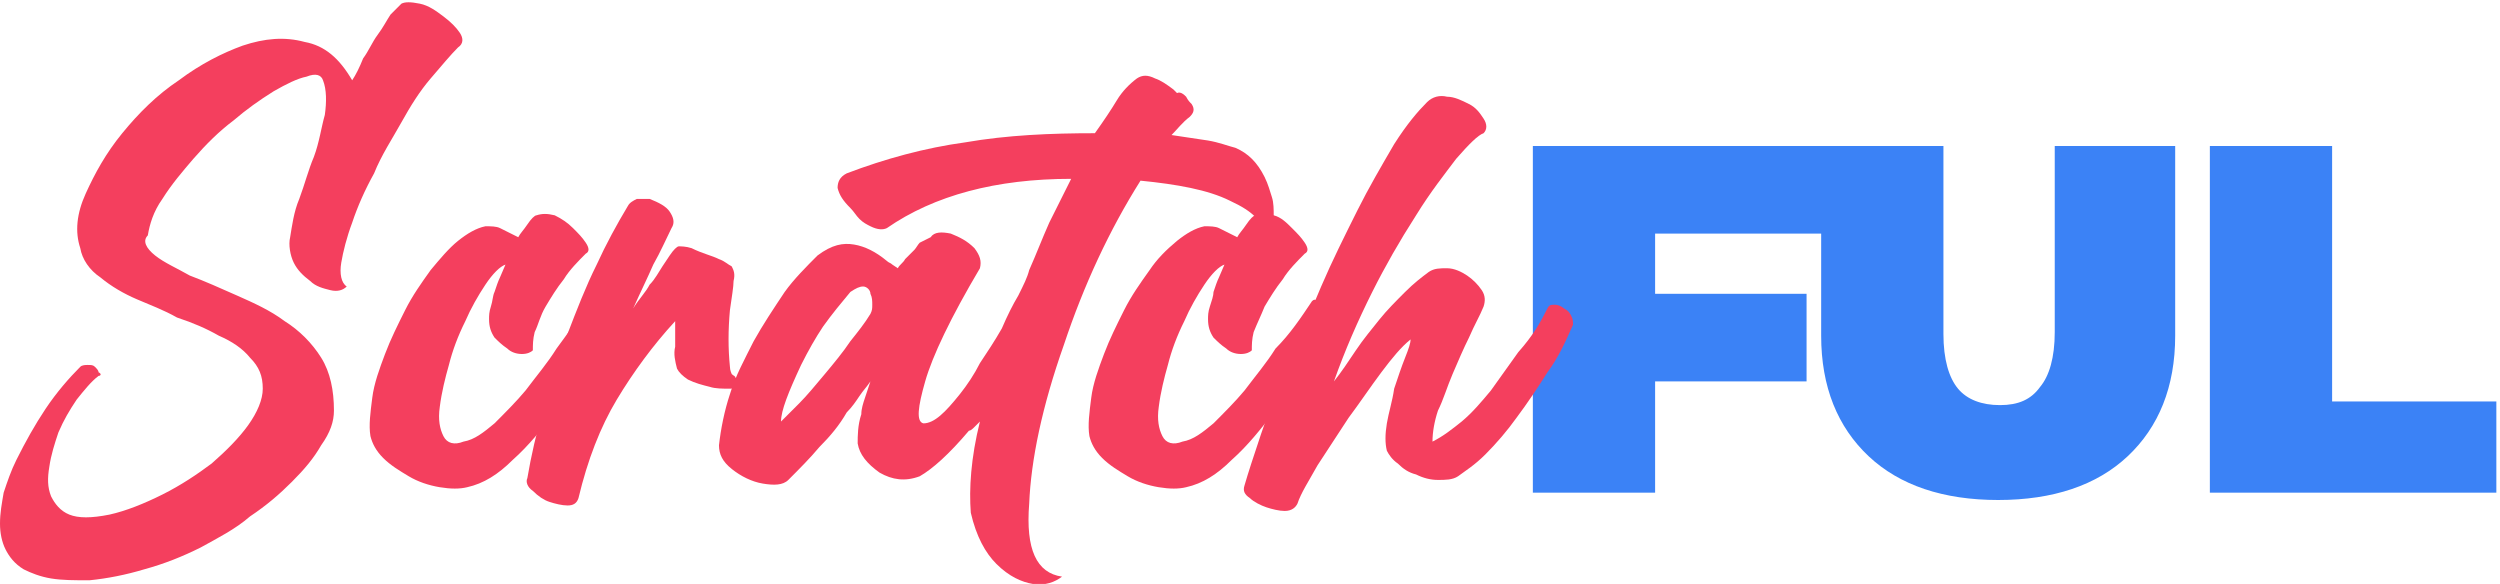
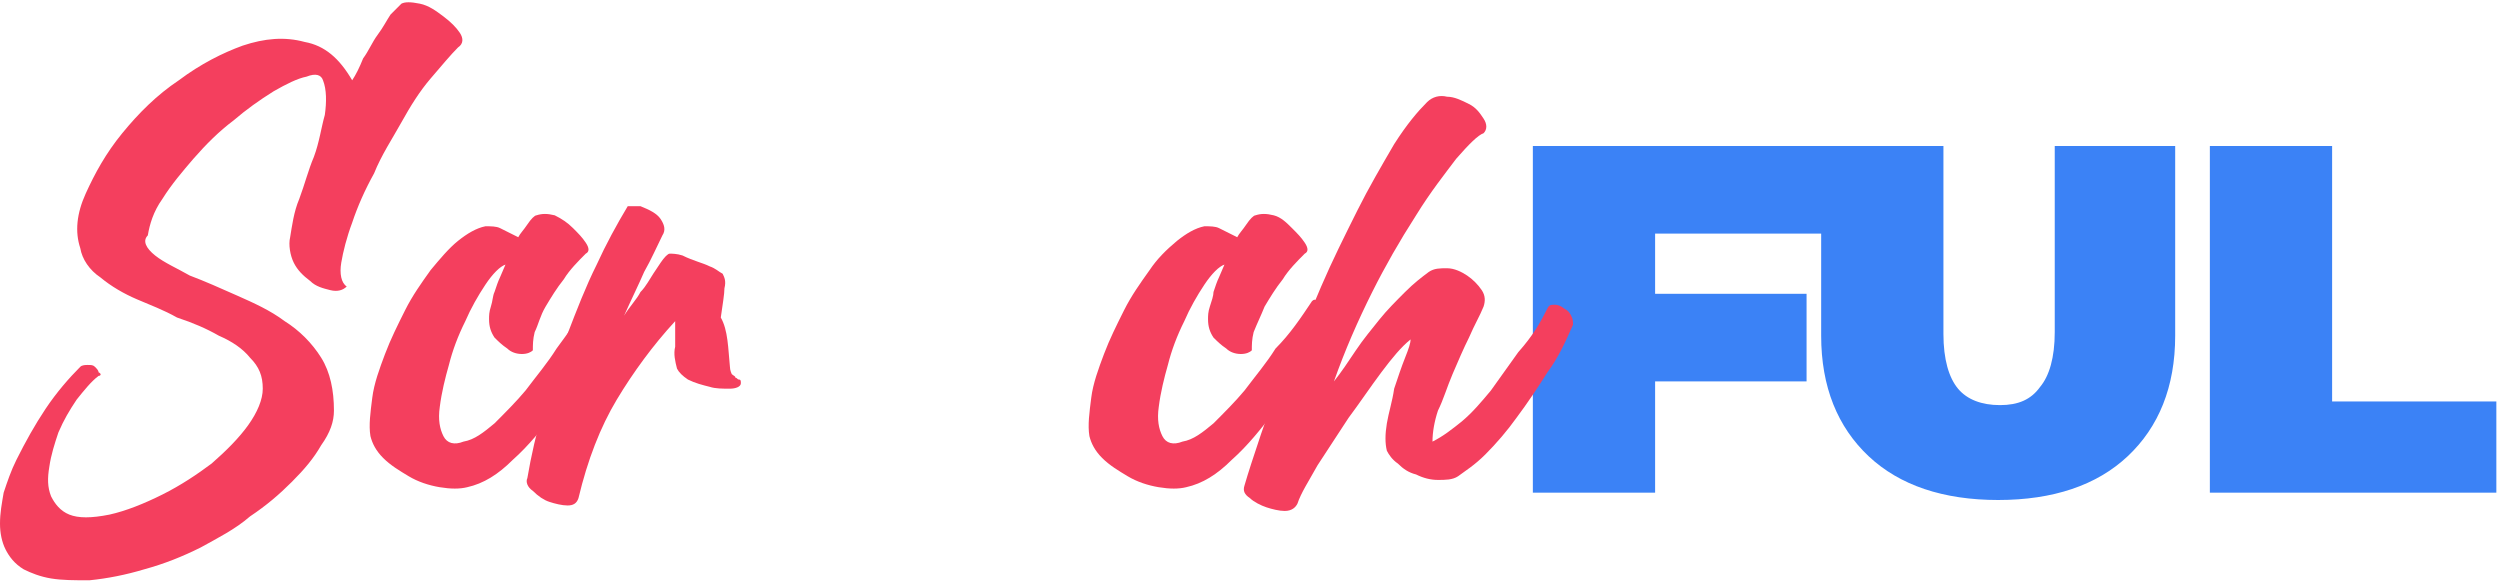
<svg xmlns="http://www.w3.org/2000/svg" version="1.1" id="Layer_1" x="0px" y="0px" viewBox="0 0 137 32" style="enable-background:new 0 0 137 32;" xml:space="preserve">
  <style type="text/css">
	.st0{fill:#3B82F6;}
	.st1{fill:#F43F5E;}
</style>
  <path class="st0" d="M90.7,12.8v3.3H99v4.8h-8.3V27H84V8h16.2v4.8C100.1,12.8,90.7,12.8,90.7,12.8z" />
  <path class="st0" d="M109.5,27.4c-3,0-5.4-0.8-7.1-2.4c-1.7-1.6-2.6-3.8-2.6-6.6V8h6.7v10.3c0,1.4,0.3,2.4,0.8,3  c0.5,0.6,1.3,0.9,2.3,0.9s1.7-0.3,2.2-1c0.5-0.6,0.8-1.6,0.8-3V8h6.6v10.4c0,2.8-0.9,5-2.6,6.6C114.9,26.6,112.5,27.4,109.5,27.4z   M121.1,8h6.7v14h9v5h-15.7V8z" />
  <path class="st1" d="M5.4,20.6c-0.4,0.3-0.8,0.8-1.2,1.3c-0.4,0.6-0.7,1.1-1,1.8c-0.2,0.6-0.4,1.2-0.5,1.9c-0.1,0.6-0.1,1.1,0.1,1.6  c0.2,0.4,0.5,0.8,1,1c0.5,0.2,1.2,0.2,2.2,0c0.9-0.2,1.9-0.6,2.9-1.1c1-0.5,1.9-1.1,2.7-1.7c0.8-0.7,1.5-1.4,2-2.1  c0.5-0.7,0.8-1.4,0.8-2c0-0.7-0.2-1.2-0.7-1.7c-0.4-0.5-1-0.9-1.7-1.2c-0.7-0.4-1.4-0.7-2.3-1C9,17,8.2,16.7,7.5,16.4  c-0.7-0.3-1.4-0.7-2-1.2c-0.6-0.4-1-1-1.1-1.6c-0.3-0.9-0.2-1.9,0.3-3c0.5-1.1,1.1-2.2,2-3.3c0.9-1.1,1.9-2.1,3.1-2.9  c1.2-0.9,2.4-1.5,3.5-1.9c1.2-0.4,2.3-0.5,3.4-0.2c1.1,0.2,1.9,0.9,2.6,2.1c0.2-0.3,0.4-0.7,0.6-1.2c0.3-0.4,0.5-0.9,0.8-1.3  c0.3-0.4,0.5-0.8,0.7-1.1c0.3-0.3,0.5-0.5,0.6-0.6c0.2-0.1,0.5-0.1,1,0c0.5,0.1,0.9,0.4,1.3,0.7c0.4,0.3,0.7,0.6,0.9,0.9  c0.2,0.3,0.2,0.6-0.1,0.8c-0.4,0.4-0.9,1-1.5,1.7C23,5,22.5,5.8,22,6.7c-0.5,0.9-1.1,1.8-1.5,2.8c-0.5,0.9-0.9,1.8-1.2,2.7  c-0.3,0.8-0.5,1.6-0.6,2.2c-0.1,0.6,0,1.1,0.3,1.3c-0.2,0.2-0.5,0.3-0.9,0.2c-0.4-0.1-0.8-0.2-1.1-0.5c-0.4-0.3-0.7-0.6-0.9-1  c-0.2-0.4-0.3-1-0.2-1.4c0.1-0.6,0.2-1.4,0.5-2.1c0.3-0.8,0.5-1.6,0.8-2.3c0.3-0.8,0.4-1.6,0.6-2.3c0.1-0.7,0.1-1.4-0.1-1.9  c-0.1-0.3-0.4-0.4-0.9-0.2c-0.5,0.1-1.1,0.4-1.8,0.8c-0.8,0.5-1.5,1-2.2,1.6c-0.8,0.6-1.5,1.3-2.2,2.1c-0.6,0.7-1.2,1.4-1.7,2.2  c-0.5,0.7-0.7,1.4-0.8,2C7.8,13.2,8,13.6,8.5,14c0.5,0.4,1.2,0.7,1.9,1.1c0.8,0.3,1.7,0.7,2.6,1.1c0.9,0.4,1.8,0.8,2.6,1.4  c0.8,0.5,1.5,1.2,2,2c0.5,0.8,0.7,1.8,0.7,2.9c0,0.6-0.2,1.2-0.7,1.9c-0.4,0.7-0.9,1.3-1.6,2c-0.7,0.7-1.4,1.3-2.3,1.9  C12.9,29,11.9,29.5,11,30c-1,0.5-2,0.9-3.1,1.2c-1,0.3-2,0.5-3,0.6c-0.8,0-1.5,0-2.1-0.1c-0.6-0.1-1.1-0.3-1.5-0.5  c-0.5-0.3-0.8-0.7-1-1.1C0.1,29.7,0,29.2,0,28.7c0-0.6,0.1-1.1,0.2-1.7c0.2-0.6,0.4-1.2,0.7-1.8c0.5-1,1-1.9,1.6-2.8  c0.6-0.9,1.3-1.7,1.9-2.3c0.1-0.1,0.3-0.1,0.4-0.1c0.2,0,0.3,0,0.4,0.1c0.1,0.1,0.2,0.2,0.2,0.3C5.6,20.5,5.5,20.6,5.4,20.6  L5.4,20.6z M32.4,16.5c0.1-0.1,0.2-0.1,0.3,0c0.2,0,0.3,0.1,0.5,0.2c0.2,0.1,0.3,0.2,0.4,0.3c0.1,0.1,0.1,0.2,0.1,0.3  c-0.4,0.6-0.8,1.4-1.4,2.4c-0.6,1-1.2,1.9-1.9,2.9c-0.7,0.9-1.4,1.8-2.3,2.6c-0.8,0.8-1.6,1.3-2.5,1.5c-0.4,0.1-0.9,0.1-1.5,0  c-0.6-0.1-1.2-0.3-1.7-0.6c-0.5-0.3-1-0.6-1.4-1c-0.4-0.4-0.6-0.8-0.7-1.2c-0.1-0.6,0-1.3,0.1-2.1c0.1-0.8,0.4-1.6,0.7-2.4  c0.3-0.8,0.7-1.6,1.1-2.4c0.4-0.8,0.9-1.5,1.4-2.2c0.5-0.6,1-1.2,1.5-1.6c0.5-0.4,1-0.7,1.5-0.8c0.3,0,0.6,0,0.8,0.1  c0.2,0.1,0.6,0.3,1,0.5c0.1-0.2,0.3-0.4,0.5-0.7c0.2-0.3,0.4-0.5,0.5-0.5c0.3-0.1,0.6-0.1,1,0c0.4,0.2,0.7,0.4,1,0.7  c0.3,0.3,0.5,0.5,0.7,0.8c0.2,0.3,0.2,0.5,0,0.6c-0.4,0.4-0.9,0.9-1.2,1.4c-0.4,0.5-0.7,1-1,1.5c-0.3,0.5-0.4,1-0.6,1.4  c-0.1,0.4-0.1,0.7-0.1,1c-0.1,0.1-0.3,0.2-0.6,0.2c-0.3,0-0.6-0.1-0.8-0.3c-0.3-0.2-0.5-0.4-0.7-0.6c-0.2-0.3-0.3-0.6-0.3-1  c0-0.2,0-0.4,0.1-0.7c0.1-0.3,0.1-0.6,0.2-0.8c0.1-0.3,0.2-0.6,0.3-0.8l0.3-0.7c-0.3,0.1-0.7,0.5-1.1,1.1c-0.4,0.6-0.8,1.3-1.1,2  c-0.4,0.8-0.7,1.6-0.9,2.4c-0.2,0.7-0.4,1.5-0.5,2.3c-0.1,0.7,0,1.2,0.2,1.6c0.2,0.4,0.6,0.5,1.1,0.3c0.6-0.1,1.1-0.5,1.7-1  c0.6-0.6,1.2-1.2,1.7-1.8c0.6-0.8,1.2-1.5,1.7-2.3C31.1,18.3,31.7,17.4,32.4,16.5L32.4,16.5z" />
-   <path class="st1" d="M40,20.1c0,0.2,0.1,0.4,0.1,0.4c0.1,0.1,0.2,0.1,0.2,0.2c0.1,0,0.1,0.1,0.2,0.1c0.1,0,0.1,0.1,0.1,0.2  c0,0.2-0.3,0.3-0.6,0.3c-0.4,0-0.8,0-1.1-0.1c-0.4-0.1-0.8-0.2-1.2-0.4c-0.3-0.2-0.5-0.4-0.6-0.6c-0.1-0.4-0.2-0.8-0.1-1.2  c0-0.5,0-0.9,0-1.4c-1.2,1.3-2.3,2.8-3.2,4.3c-0.9,1.5-1.6,3.3-2.1,5.4c-0.1,0.3-0.3,0.4-0.6,0.4c-0.3,0-0.7-0.1-1-0.2  c-0.3-0.1-0.6-0.3-0.9-0.6c-0.3-0.2-0.4-0.5-0.3-0.7c0.2-1.2,0.5-2.5,0.9-3.9c0.4-1.4,0.8-2.7,1.3-4c0.5-1.3,1-2.6,1.6-3.8  c0.5-1.1,1.1-2.2,1.7-3.2c0.1-0.2,0.3-0.3,0.5-0.4c0.2,0,0.4,0,0.7,0c0.5,0.2,0.9,0.4,1.1,0.7c0.2,0.3,0.3,0.6,0.1,0.9  c-0.3,0.6-0.6,1.3-1,2c-0.3,0.7-0.7,1.5-1.1,2.4c0.3-0.5,0.7-0.9,0.9-1.3c0.3-0.3,0.5-0.7,0.7-1l0.4-0.6c0.2-0.3,0.4-0.5,0.5-0.5  c0.1,0,0.4,0,0.7,0.1c0.6,0.3,1.1,0.4,1.5,0.6c0.3,0.1,0.5,0.3,0.7,0.4c0.1,0.2,0.2,0.4,0.1,0.8c0,0.3-0.1,0.9-0.2,1.6  C39.9,18.1,39.9,19.1,40,20.1L40,20.1z" />
-   <path class="st1" d="M69.2,13c0.1-0.8-0.5-1.4-1.8-2c-1.2-0.6-2.9-0.9-4.9-1.1c-1.7,2.7-3.1,5.7-4.2,9c-1.2,3.4-1.8,6.3-1.9,8.7  c-0.2,2.5,0.4,3.8,1.8,4c-0.4,0.3-0.9,0.5-1.6,0.4c-0.6-0.1-1.3-0.4-2-1.1c-0.6-0.6-1.1-1.5-1.4-2.8c-0.1-1.3,0-3,0.5-5  c-0.1,0.1-0.2,0.2-0.3,0.3c-0.1,0.1-0.2,0.2-0.3,0.2c-1.1,1.3-2,2.1-2.7,2.5c-0.8,0.3-1.5,0.2-2.2-0.2c-0.7-0.5-1.1-1-1.2-1.6  c0-0.4,0-1,0.2-1.6c0-0.3,0.1-0.6,0.2-0.9c0.1-0.3,0.2-0.6,0.3-0.9c-0.2,0.3-0.4,0.5-0.6,0.8c-0.2,0.3-0.4,0.6-0.7,0.9  c-0.4,0.7-0.9,1.3-1.5,1.9c-0.5,0.6-1.1,1.2-1.7,1.8c-0.3,0.3-0.8,0.3-1.4,0.2c-0.6-0.1-1.2-0.4-1.7-0.8c-0.5-0.4-0.7-0.8-0.7-1.3  c0.1-0.9,0.3-1.9,0.6-2.8c0.3-1,0.8-1.9,1.3-2.9c0.5-0.9,1.1-1.8,1.7-2.7c0.5-0.7,1.2-1.4,1.8-2c0.8-0.6,1.4-0.7,2-0.6  c0.6,0.1,1.2,0.4,1.8,0.9c0.1,0.1,0.2,0.1,0.3,0.2l0.3,0.2c0.1-0.2,0.3-0.3,0.4-0.5c0.2-0.2,0.3-0.3,0.5-0.5  c0.1-0.1,0.2-0.3,0.3-0.4L51,13c0.2-0.3,0.6-0.3,1.1-0.2c0.5,0.2,0.9,0.4,1.3,0.8c0.3,0.4,0.4,0.7,0.3,1.1c-1.6,2.7-2.6,4.8-3,6.2  c-0.4,1.4-0.5,2.2-0.1,2.3c0.6,0,1.2-0.6,2-1.6c0.4-0.5,0.8-1.1,1.1-1.7c0.4-0.6,0.8-1.2,1.2-1.9c0.3-0.7,0.6-1.3,0.9-1.8  c0.3-0.6,0.5-1,0.6-1.4c0.4-0.9,0.7-1.7,1.1-2.6c0.4-0.8,0.8-1.6,1.2-2.4c-4.1,0-7.5,0.9-10.1,2.7c-0.2,0.1-0.5,0.1-0.9-0.1  c-0.2-0.1-0.4-0.2-0.6-0.4c-0.2-0.2-0.3-0.4-0.5-0.6c-0.4-0.4-0.6-0.7-0.7-1.1C45.9,10,46,9.7,46.4,9.5c2.1-0.8,4.3-1.4,6.5-1.7  c2.3-0.4,4.7-0.5,7.1-0.5c0.5-0.7,0.9-1.3,1.2-1.8s0.7-0.9,1.1-1.2c0.3-0.2,0.6-0.2,1,0c0.3,0.1,0.6,0.3,1,0.6  c0.1,0.1,0.2,0.2,0.2,0.2C64.7,5,64.9,5.2,65,5.3c0.1,0.2,0.2,0.3,0.3,0.4c0.2,0.3,0.1,0.5-0.1,0.7c-0.4,0.3-0.7,0.7-1,1  c0.7,0.1,1.3,0.2,2,0.3c0.6,0.1,1.1,0.3,1.5,0.4c0.7,0.3,1.2,0.8,1.6,1.6c0.2,0.4,0.3,0.8,0.4,1.1c0.1,0.3,0.1,0.7,0.1,1  C69.8,12.7,69.6,13,69.2,13L69.2,13z M47.7,17.2c0.1-0.2,0.1-0.3,0.1-0.5c0-0.2,0-0.4-0.1-0.6c0-0.2-0.2-0.4-0.4-0.4  c-0.2,0-0.4,0.1-0.7,0.3c-0.5,0.6-1,1.2-1.5,1.9c-0.4,0.6-0.8,1.3-1.2,2.1c-0.7,1.5-1.1,2.5-1.1,3.1c0.3-0.3,0.6-0.6,1-1  c0.4-0.4,0.9-1,1.4-1.6c0.5-0.6,1-1.2,1.4-1.8C47,18.2,47.4,17.7,47.7,17.2L47.7,17.2z" />
+   <path class="st1" d="M40,20.1c0,0.2,0.1,0.4,0.1,0.4c0.1,0.1,0.2,0.1,0.2,0.2c0.1,0,0.1,0.1,0.2,0.1c0.1,0,0.1,0.1,0.1,0.2  c0,0.2-0.3,0.3-0.6,0.3c-0.4,0-0.8,0-1.1-0.1c-0.4-0.1-0.8-0.2-1.2-0.4c-0.3-0.2-0.5-0.4-0.6-0.6c-0.1-0.4-0.2-0.8-0.1-1.2  c0-0.5,0-0.9,0-1.4c-1.2,1.3-2.3,2.8-3.2,4.3c-0.9,1.5-1.6,3.3-2.1,5.4c-0.1,0.3-0.3,0.4-0.6,0.4c-0.3,0-0.7-0.1-1-0.2  c-0.3-0.1-0.6-0.3-0.9-0.6c-0.3-0.2-0.4-0.5-0.3-0.7c0.2-1.2,0.5-2.5,0.9-3.9c0.4-1.4,0.8-2.7,1.3-4c0.5-1.3,1-2.6,1.6-3.8  c0.5-1.1,1.1-2.2,1.7-3.2c0.2,0,0.4,0,0.7,0c0.5,0.2,0.9,0.4,1.1,0.7c0.2,0.3,0.3,0.6,0.1,0.9  c-0.3,0.6-0.6,1.3-1,2c-0.3,0.7-0.7,1.5-1.1,2.4c0.3-0.5,0.7-0.9,0.9-1.3c0.3-0.3,0.5-0.7,0.7-1l0.4-0.6c0.2-0.3,0.4-0.5,0.5-0.5  c0.1,0,0.4,0,0.7,0.1c0.6,0.3,1.1,0.4,1.5,0.6c0.3,0.1,0.5,0.3,0.7,0.4c0.1,0.2,0.2,0.4,0.1,0.8c0,0.3-0.1,0.9-0.2,1.6  C39.9,18.1,39.9,19.1,40,20.1L40,20.1z" />
  <path class="st1" d="M71.9,16.5c0.1-0.1,0.2-0.1,0.3,0c0.2,0,0.3,0.1,0.4,0.2c0.2,0.1,0.3,0.2,0.4,0.3c0.1,0.1,0.1,0.2,0.1,0.3  l-1.4,2.4c-0.6,1-1.2,1.9-1.9,2.9c-0.7,0.9-1.4,1.8-2.3,2.6c-0.8,0.8-1.6,1.3-2.5,1.5c-0.4,0.1-0.9,0.1-1.5,0  c-0.6-0.1-1.2-0.3-1.7-0.6c-0.5-0.3-1-0.6-1.4-1c-0.4-0.4-0.6-0.8-0.7-1.2c-0.1-0.6,0-1.3,0.1-2.1c0.1-0.8,0.4-1.6,0.7-2.4  c0.3-0.8,0.7-1.6,1.1-2.4c0.4-0.8,0.9-1.5,1.4-2.2c0.4-0.6,0.9-1.1,1.5-1.6c0.5-0.4,1-0.7,1.5-0.8c0.3,0,0.6,0,0.8,0.1  c0.2,0.1,0.6,0.3,1,0.5c0.1-0.2,0.3-0.4,0.5-0.7c0.2-0.3,0.4-0.5,0.5-0.5c0.3-0.1,0.6-0.1,1,0s0.7,0.4,1,0.7  c0.3,0.3,0.5,0.5,0.7,0.8c0.2,0.3,0.2,0.5,0,0.6c-0.4,0.4-0.9,0.9-1.2,1.4c-0.4,0.5-0.7,1-1,1.5c-0.2,0.5-0.4,0.9-0.6,1.4  c-0.1,0.4-0.1,0.7-0.1,1c-0.1,0.1-0.3,0.2-0.6,0.2c-0.3,0-0.6-0.1-0.8-0.3c-0.3-0.2-0.5-0.4-0.7-0.6c-0.2-0.3-0.3-0.6-0.3-1  c0-0.2,0-0.4,0.1-0.7c0.1-0.3,0.2-0.6,0.2-0.8c0.1-0.3,0.2-0.6,0.3-0.8l0.3-0.7c-0.3,0.1-0.7,0.5-1.1,1.1c-0.4,0.6-0.8,1.3-1.1,2  c-0.4,0.8-0.7,1.6-0.9,2.4c-0.2,0.7-0.4,1.5-0.5,2.3c-0.1,0.7,0,1.2,0.2,1.6c0.2,0.4,0.6,0.5,1.1,0.3c0.6-0.1,1.1-0.5,1.7-1  c0.6-0.6,1.2-1.2,1.7-1.8c0.6-0.8,1.2-1.5,1.7-2.3C70.7,18.3,71.3,17.4,71.9,16.5L71.9,16.5z" />
  <path class="st1" d="M84.8,16.9c0.1-0.2,0.2-0.2,0.4-0.2s0.4,0.1,0.5,0.2c0.2,0.1,0.3,0.2,0.4,0.4c0.1,0.2,0.1,0.3,0.1,0.5  c-0.4,0.9-0.8,1.8-1.4,2.6c-0.5,0.8-1.1,1.7-1.7,2.5c-0.5,0.7-1.1,1.4-1.7,2c-0.6,0.6-1.1,0.9-1.5,1.2c-0.3,0.2-0.7,0.2-1.1,0.2  c-0.4,0-0.8-0.1-1.2-0.3c-0.4-0.1-0.7-0.3-1-0.6c-0.3-0.2-0.5-0.5-0.6-0.7c-0.1-0.4-0.1-0.9,0-1.5c0.1-0.6,0.3-1.2,0.4-1.9  c0.2-0.6,0.4-1.2,0.6-1.7s0.3-0.8,0.3-1c-0.5,0.4-1,1-1.6,1.8c-0.6,0.8-1.2,1.7-1.8,2.5c-0.6,0.9-1.1,1.7-1.7,2.6  c-0.5,0.9-0.9,1.5-1.1,2.1c-0.1,0.2-0.3,0.4-0.7,0.4c-0.3,0-0.7-0.1-1-0.2c-0.3-0.1-0.7-0.3-0.9-0.5c-0.3-0.2-0.4-0.4-0.3-0.7  c0.2-0.7,0.5-1.6,0.9-2.8c0.4-1.2,0.9-2.5,1.5-3.8c0.6-1.4,1.2-2.9,1.8-4.3c0.6-1.4,1.3-2.8,2-4.2c0.6-1.2,1.3-2.4,2-3.6  c0.7-1.1,1.3-1.8,1.8-2.3c0.3-0.3,0.7-0.4,1.1-0.3c0.4,0,0.8,0.2,1.2,0.4c0.4,0.2,0.6,0.5,0.8,0.8c0.2,0.3,0.2,0.6,0,0.8  c-0.3,0.1-0.8,0.6-1.5,1.4c-0.6,0.8-1.4,1.8-2.2,3.1c-0.9,1.4-1.7,2.8-2.4,4.2c-0.8,1.6-1.5,3.2-2.1,4.9c0.4-0.5,0.8-1.1,1.2-1.7  c0.4-0.6,0.9-1.2,1.3-1.7c0.4-0.5,0.9-1,1.4-1.5c0.5-0.5,0.9-0.8,1.3-1.1c0.3-0.2,0.6-0.2,1-0.2c0.4,0,0.8,0.2,1.1,0.4  s0.6,0.5,0.8,0.8c0.2,0.3,0.2,0.6,0.1,0.9c-0.2,0.5-0.5,1-0.8,1.7c-0.3,0.6-0.6,1.3-0.9,2c-0.3,0.7-0.5,1.4-0.8,2  c-0.2,0.6-0.3,1.2-0.3,1.7c0.6-0.3,1.1-0.7,1.6-1.1c0.6-0.5,1.1-1.1,1.6-1.7c0.5-0.7,1-1.4,1.5-2.1C84,18.4,84.4,17.7,84.8,16.9  L84.8,16.9z" />
</svg>